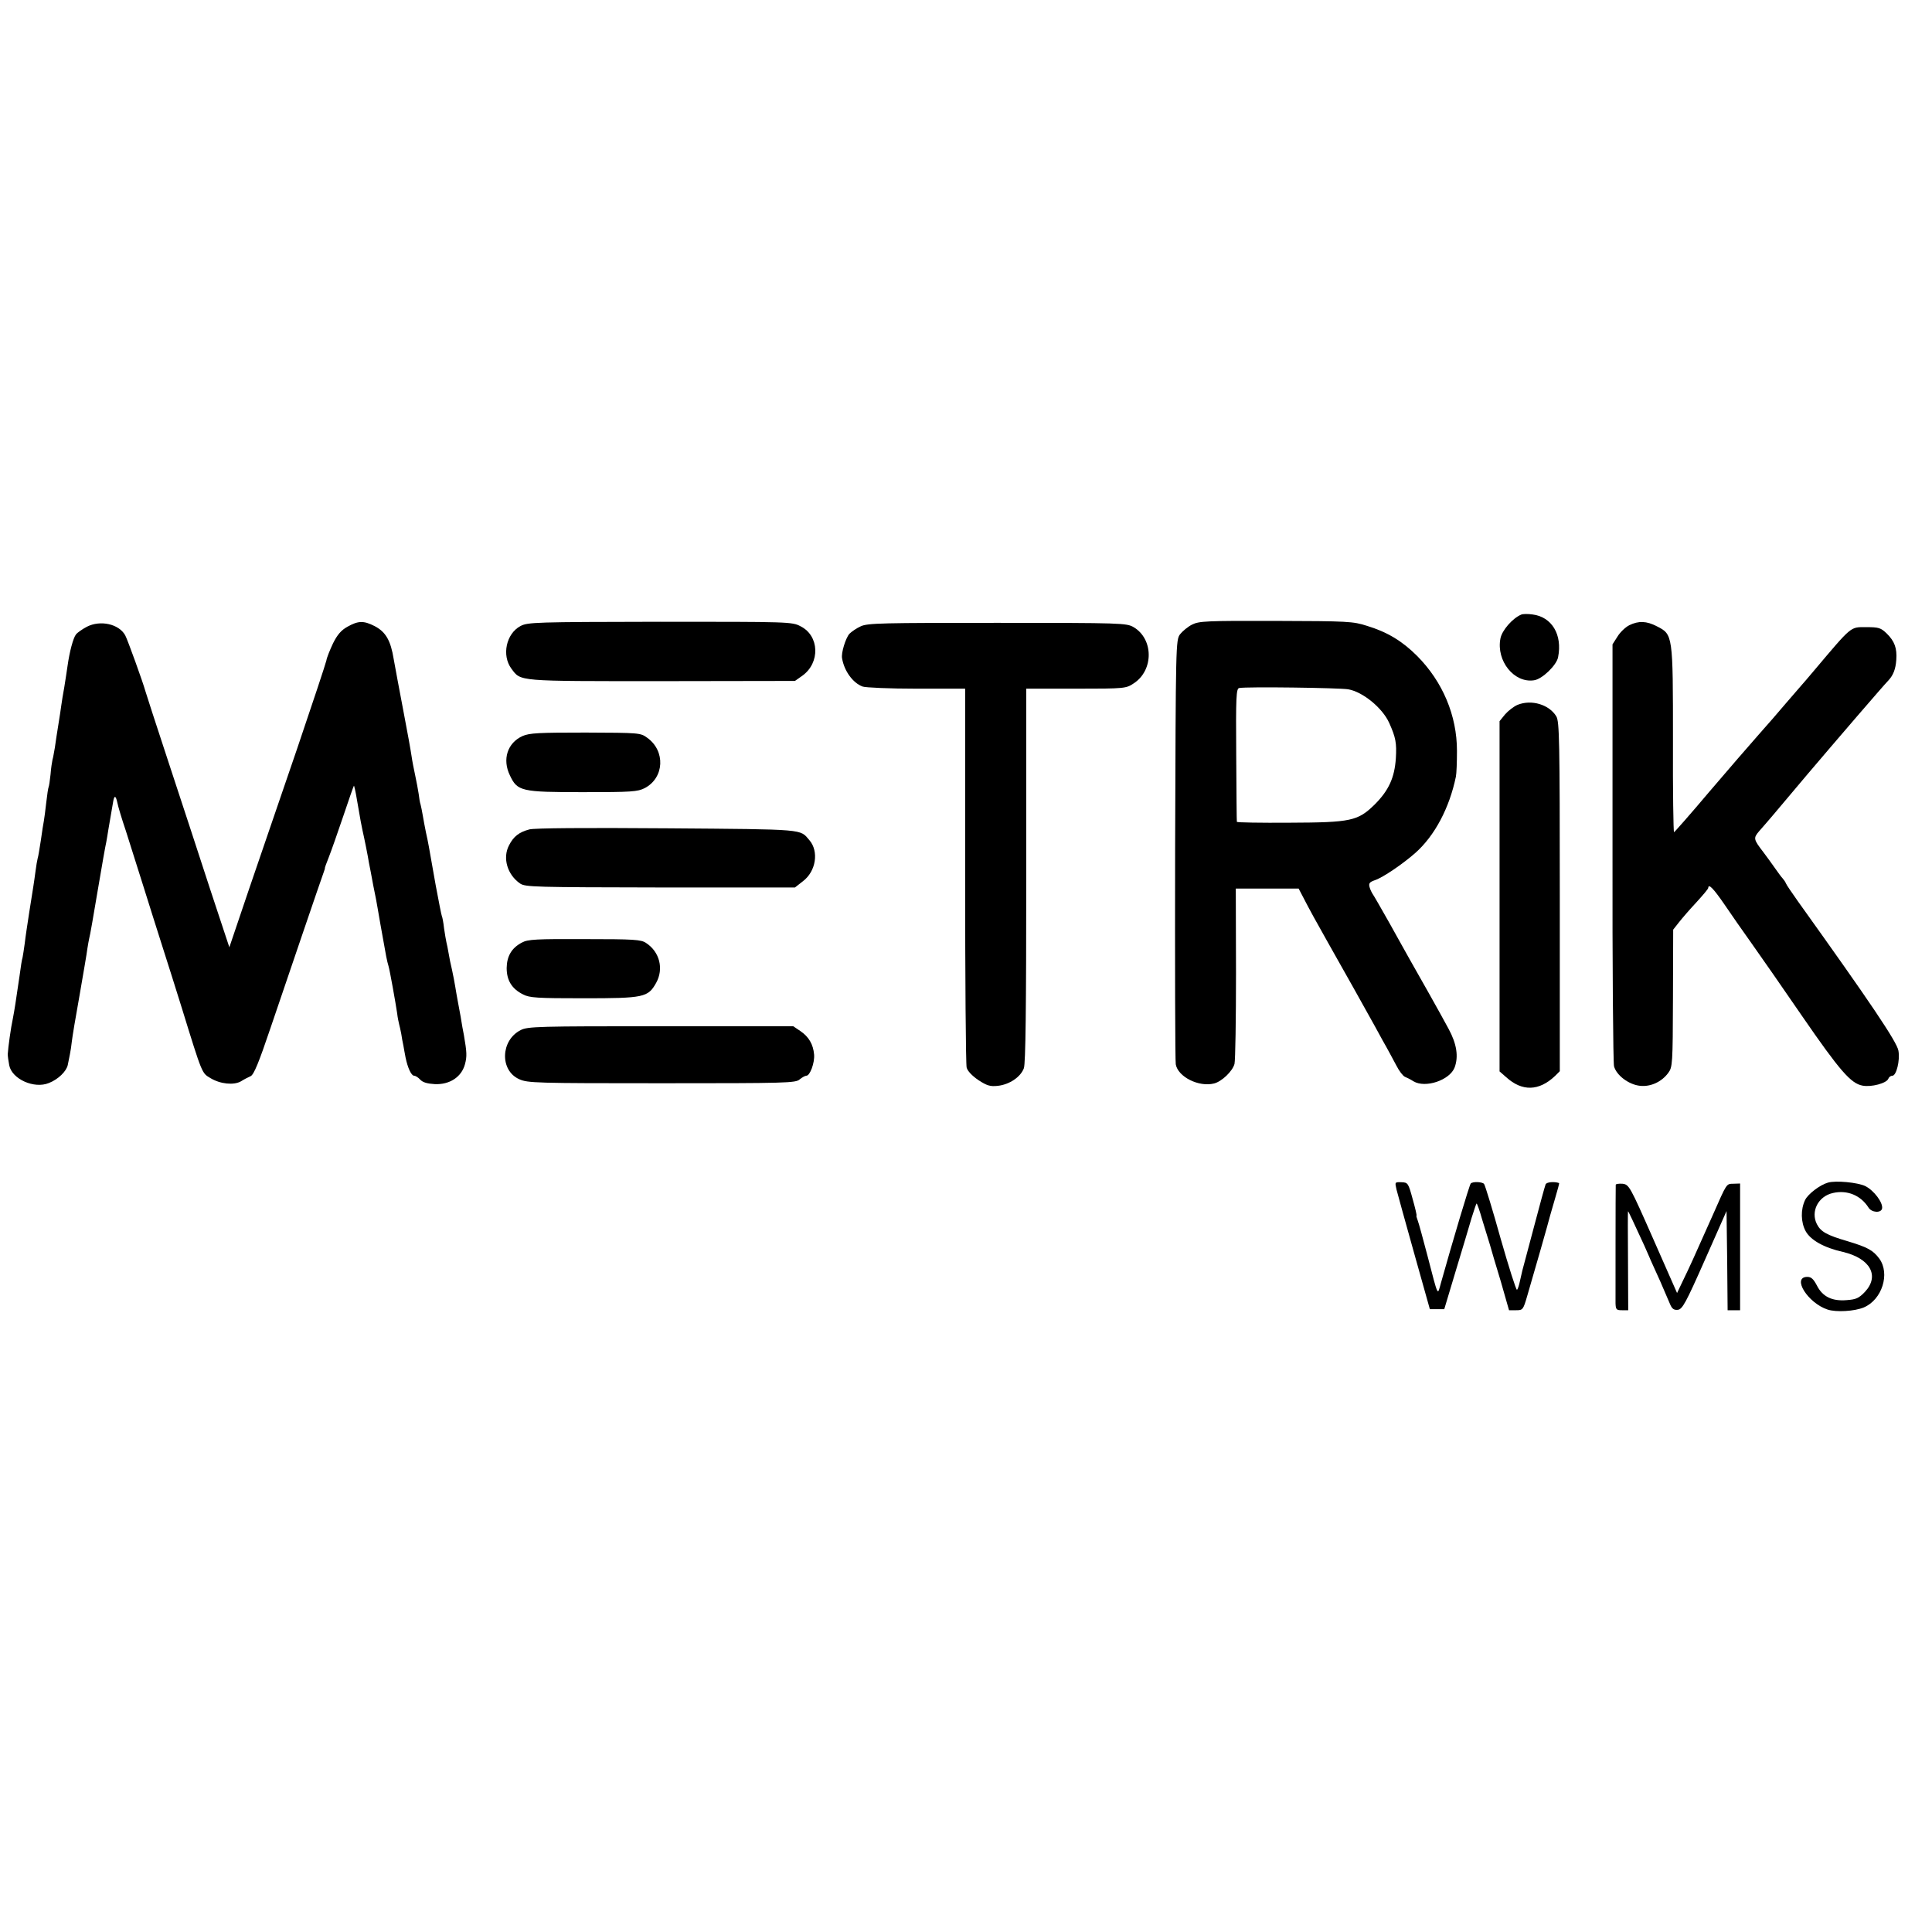
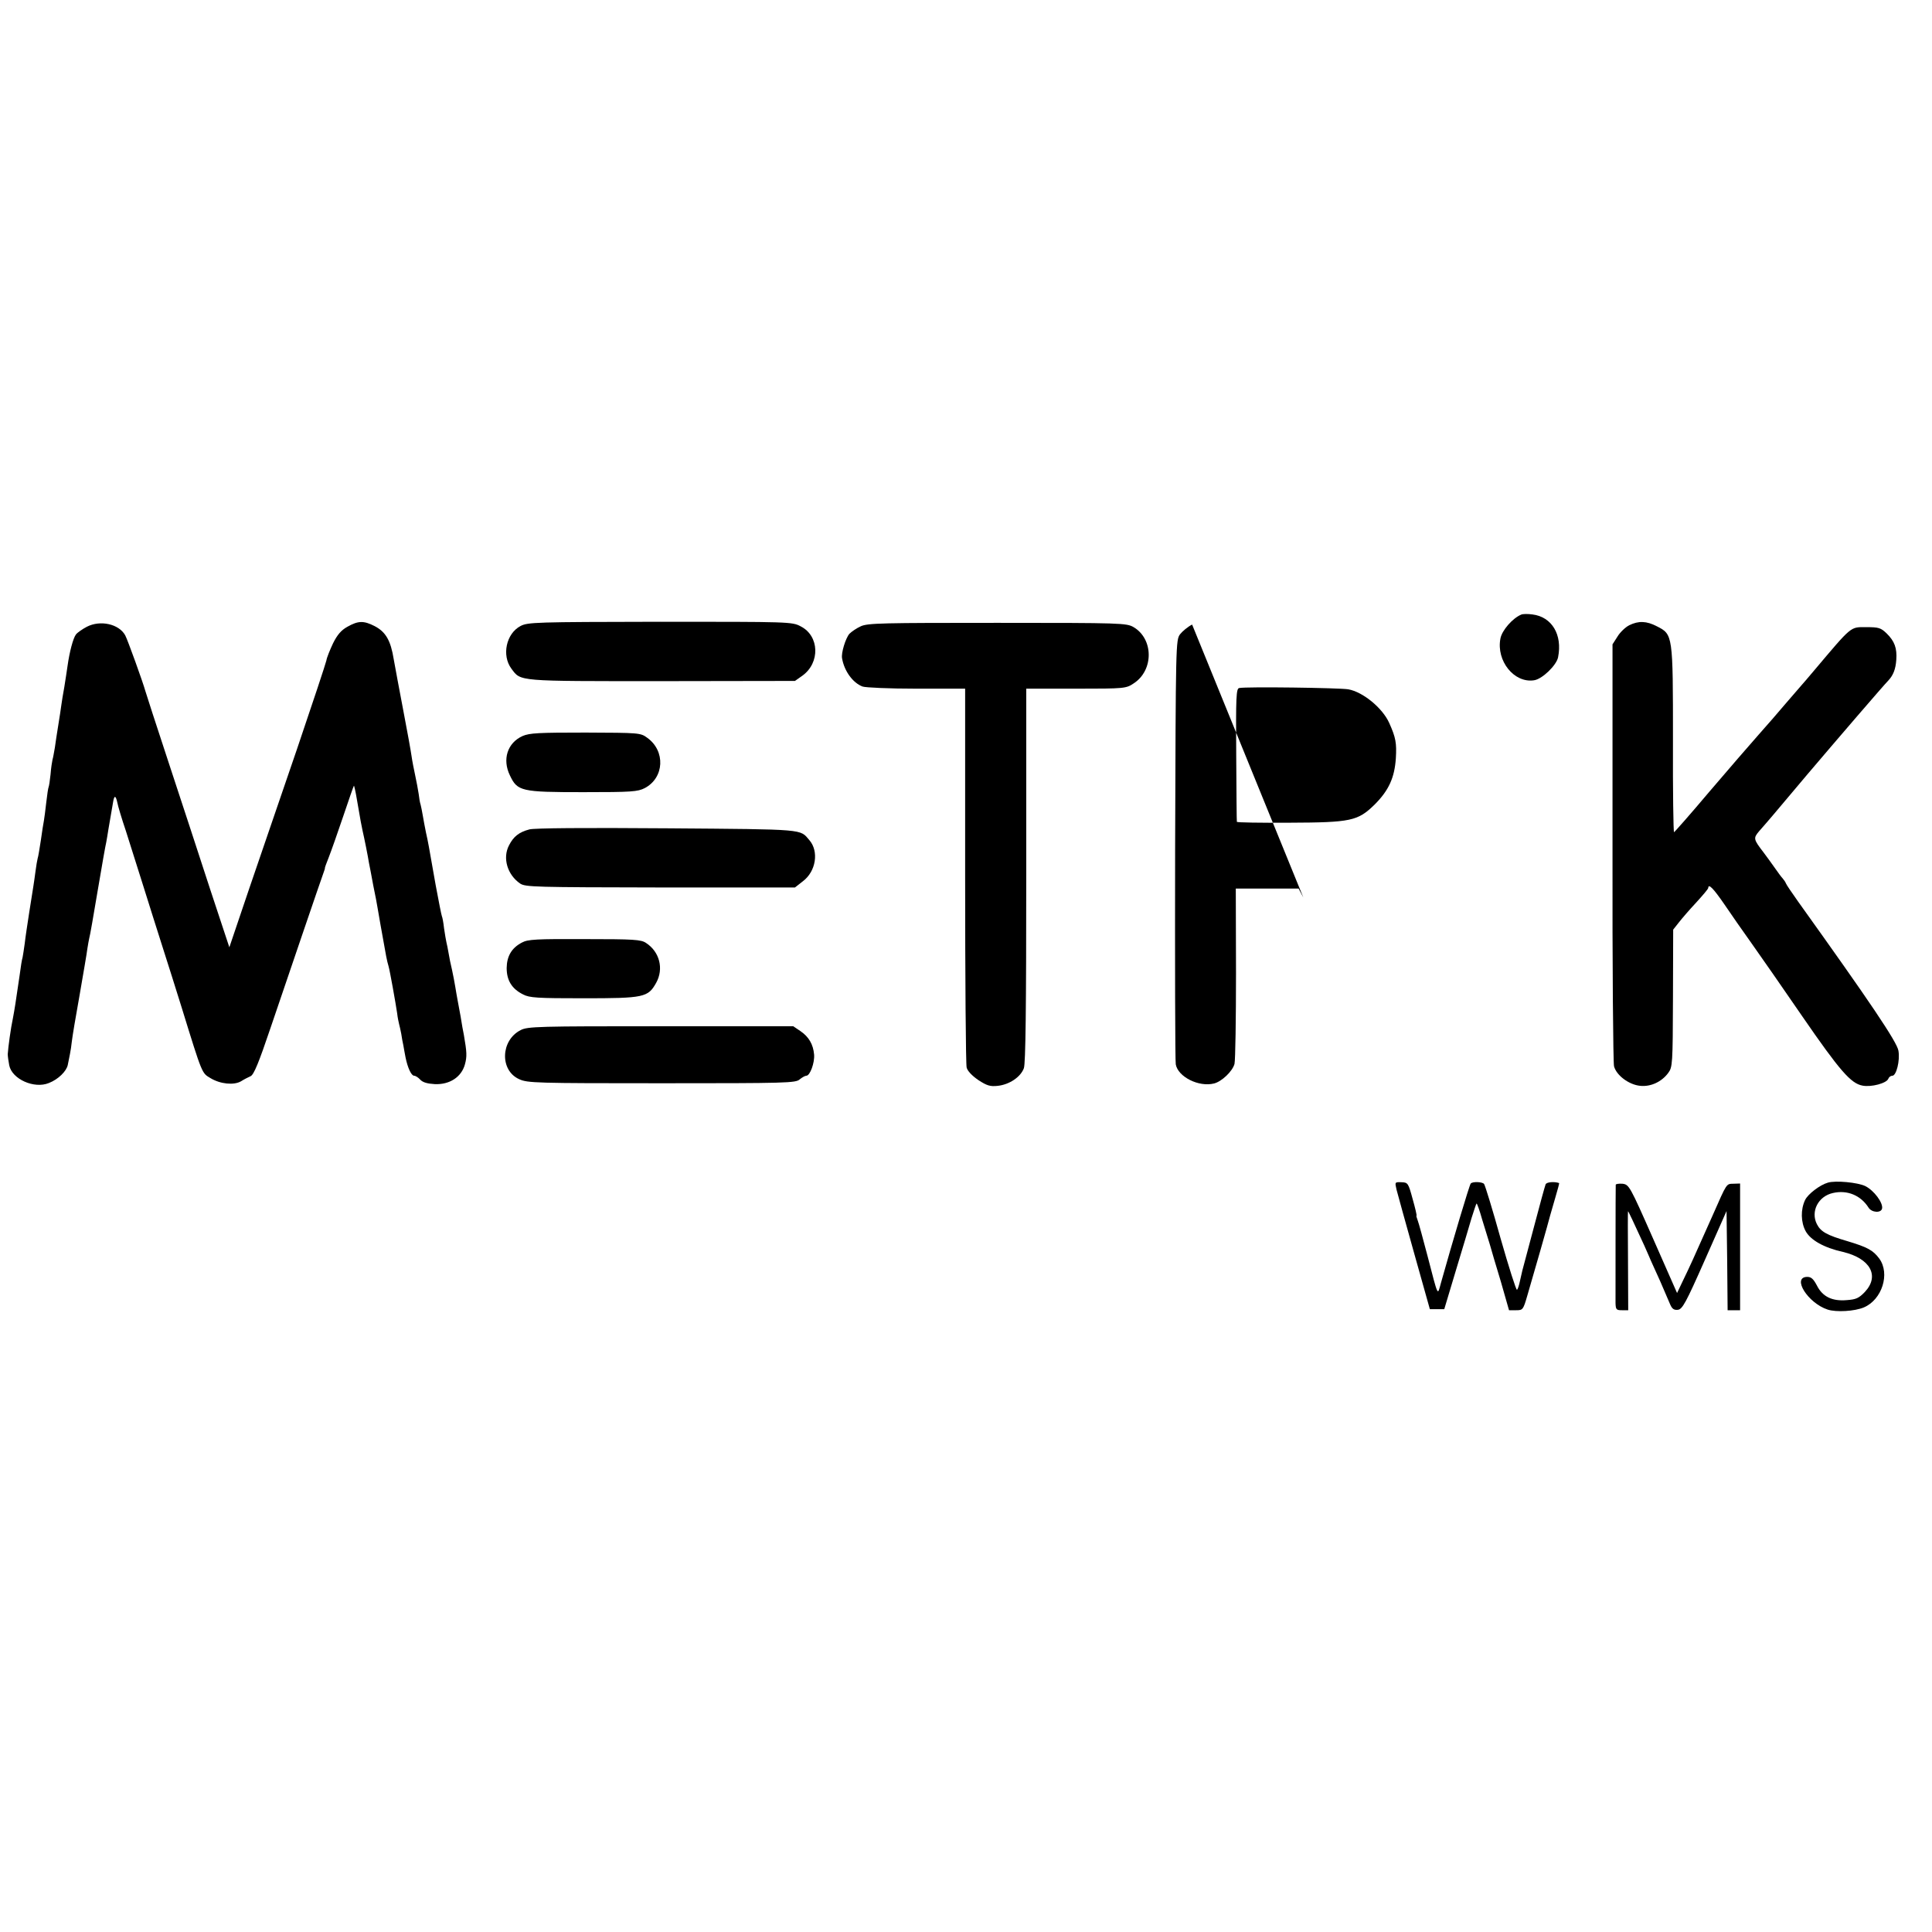
<svg xmlns="http://www.w3.org/2000/svg" version="1.0" width="898pt" height="898pt" viewBox="0 0 898 898" preserveAspectRatio="xMidYMid meet">
  <g transform="translate(0,898) scale(0.1,-0.1)" fill="#000000" stroke="none">
    <path d="M7070 6123 c-40 -17 -89 -73 -96 -111 -20 -104 64 -208 156 -194 38 5 105 70 112 107 21 105 -29 188 -119 199 -21 3 -45 3 -53 -1z" />
-     <path d="M5541 6077 c-20 -10 -45 -31 -56 -45 -20 -27 -20 -45 -23 -997 -1 -533 0 -984 3 -1002 10 -58 107 -107 178 -89 36 9 86 57 95 91 4 17 7 207 7 423 l-1 392 146 0 146 0 22 -42 c26 -51 64 -120 111 -203 104 -184 161 -286 188 -335 17 -30 48 -86 69 -125 22 -38 50 -91 64 -117 13 -26 31 -49 40 -53 8 -3 26 -12 40 -21 55 -33 168 5 191 64 19 51 10 110 -28 180 -38 71 -144 259 -183 327 -12 22 -54 96 -92 165 -39 69 -74 130 -78 135 -4 6 -11 20 -14 31 -5 18 -1 24 25 33 38 13 129 75 188 127 90 80 158 209 188 354 3 14 5 68 5 120 0 164 -66 321 -185 441 -69 69 -138 111 -233 140 -65 21 -89 22 -423 23 -325 1 -358 -1 -390 -17z m726 -301 c68 -12 159 -87 190 -156 31 -69 35 -94 31 -164 -6 -91 -33 -150 -99 -216 -78 -76 -109 -83 -396 -84 -134 -1 -244 1 -244 4 -1 3 -2 143 -3 312 -2 270 0 308 14 310 32 7 467 1 507 -6z" />
+     <path d="M5541 6077 c-20 -10 -45 -31 -56 -45 -20 -27 -20 -45 -23 -997 -1 -533 0 -984 3 -1002 10 -58 107 -107 178 -89 36 9 86 57 95 91 4 17 7 207 7 423 l-1 392 146 0 146 0 22 -42 z m726 -301 c68 -12 159 -87 190 -156 31 -69 35 -94 31 -164 -6 -91 -33 -150 -99 -216 -78 -76 -109 -83 -396 -84 -134 -1 -244 1 -244 4 -1 3 -2 143 -3 312 -2 270 0 308 14 310 32 7 467 1 507 -6z" />
    <path d="M404 6067 c-21 -11 -44 -27 -51 -36 -13 -17 -30 -81 -39 -146 -3 -22 -10 -66 -15 -98 -6 -32 -12 -70 -14 -85 -2 -15 -8 -56 -14 -92 -6 -36 -13 -83 -16 -105 -4 -22 -8 -47 -11 -56 -2 -9 -7 -40 -9 -68 -3 -29 -7 -55 -9 -59 -2 -4 -7 -36 -11 -72 -4 -36 -9 -74 -11 -85 -2 -11 -9 -51 -14 -90 -6 -38 -12 -77 -15 -85 -2 -8 -7 -35 -10 -60 -3 -25 -8 -56 -10 -70 -2 -14 -11 -68 -19 -120 -8 -52 -18 -117 -21 -145 -4 -27 -8 -57 -10 -65 -3 -8 -9 -46 -14 -85 -20 -136 -22 -150 -31 -198 -10 -46 -22 -135 -24 -167 0 -8 3 -32 7 -52 13 -64 116 -110 184 -82 44 17 82 55 88 84 3 14 7 36 10 50 3 14 7 41 9 60 2 19 18 116 36 215 17 99 34 196 36 215 3 19 7 42 9 50 3 8 20 107 39 220 19 113 37 215 40 226 2 12 7 39 10 60 6 35 12 71 22 128 5 30 12 29 19 -3 3 -17 21 -77 40 -133 18 -57 54 -170 80 -253 26 -82 66 -211 90 -285 24 -74 64 -202 90 -285 96 -311 93 -302 133 -326 46 -28 109 -34 142 -15 14 9 34 19 45 24 15 7 38 63 92 223 72 212 238 700 249 729 3 8 5 15 4 15 -1 0 7 23 18 50 11 28 41 113 67 190 26 77 48 141 50 143 1 2 8 -28 14 -65 18 -103 20 -116 26 -143 8 -34 25 -119 30 -151 3 -14 12 -61 20 -105 9 -43 18 -90 20 -104 3 -21 19 -108 40 -225 3 -16 8 -37 11 -46 6 -20 33 -171 40 -219 2 -19 7 -42 9 -50 2 -8 7 -28 10 -45 2 -16 7 -41 10 -55 2 -14 7 -38 10 -55 10 -49 27 -85 40 -85 6 0 19 -8 28 -18 12 -13 33 -19 68 -21 69 -3 124 33 140 92 10 37 9 56 -5 137 -3 14 -10 52 -15 85 -6 33 -13 70 -15 81 -2 12 -7 38 -10 58 -3 19 -10 55 -15 78 -6 24 -13 59 -16 78 -3 19 -8 42 -10 50 -2 8 -7 38 -11 65 -3 28 -8 53 -10 56 -2 4 -15 69 -29 145 -35 198 -34 195 -45 244 -5 25 -12 61 -15 80 -3 19 -8 42 -10 50 -3 8 -7 31 -9 50 -3 19 -10 58 -16 85 -6 28 -14 68 -17 90 -3 22 -20 117 -38 210 -18 94 -38 202 -45 241 -14 87 -37 127 -89 154 -51 26 -76 25 -126 -3 -29 -16 -47 -37 -67 -77 -14 -30 -29 -66 -31 -80 -3 -14 -64 -198 -136 -410 -73 -212 -173 -506 -224 -654 l-91 -269 -89 269 c-48 148 -135 413 -193 589 -58 176 -107 327 -109 335 -10 37 -82 237 -93 257 -29 53 -116 72 -178 40z" />
    <path d="M2419 6070 c-66 -35 -88 -136 -42 -198 45 -60 22 -58 699 -58 l619 1 34 24 c84 60 80 186 -8 230 -39 21 -54 21 -653 21 -581 -1 -615 -2 -649 -20z" />
    <path d="M4001 6069 c-20 -9 -43 -25 -53 -35 -18 -21 -39 -90 -34 -114 10 -59 50 -114 95 -131 13 -5 126 -10 250 -10 l227 0 0 -867 c0 -477 3 -879 7 -894 4 -16 25 -38 54 -58 40 -26 55 -31 91 -27 54 6 106 41 121 82 8 23 11 275 11 898 l0 866 232 0 c228 0 232 1 268 25 93 61 92 206 -1 261 -33 19 -54 20 -633 20 -532 0 -603 -1 -635 -16z" />
    <path d="M7573 6074 c-18 -9 -43 -33 -55 -53 l-23 -36 0 -965 c-1 -531 3 -979 7 -996 11 -42 69 -86 122 -91 49 -5 100 19 130 60 20 27 21 41 22 347 l1 319 26 33 c14 18 50 60 81 93 30 33 56 63 56 68 1 21 23 -1 74 -75 31 -46 89 -129 129 -185 40 -56 144 -206 232 -334 177 -257 228 -315 282 -325 41 -8 112 11 120 32 3 8 11 14 19 14 18 0 36 70 28 116 -6 40 -133 228 -466 693 -29 41 -55 79 -57 85 -2 6 -9 16 -15 23 -6 6 -22 28 -36 48 -14 20 -38 53 -53 73 -47 61 -48 66 -21 98 14 16 43 49 64 74 21 25 94 111 161 191 130 153 355 415 377 437 22 24 33 52 36 95 4 54 -8 87 -45 123 -27 26 -37 29 -95 29 -75 0 -64 9 -244 -204 -25 -30 -52 -61 -60 -70 -8 -9 -40 -46 -70 -81 -30 -36 -87 -101 -126 -145 -39 -44 -142 -163 -229 -265 -86 -102 -160 -186 -164 -188 -3 -1 -6 192 -5 428 0 491 0 491 -75 529 -48 25 -85 26 -128 5z" />
-     <path d="M7054 5704 c-17 -7 -43 -27 -58 -44 l-26 -32 0 -814 0 -814 31 -27 c74 -67 152 -65 227 6 l22 22 0 810 c0 733 -2 814 -16 839 -33 55 -115 80 -180 54z" />
    <path d="M2429 5559 c-71 -32 -95 -109 -59 -183 35 -74 52 -78 341 -78 225 0 253 2 286 19 91 48 97 173 11 234 -31 23 -38 23 -286 24 -219 0 -260 -2 -293 -16z" />
    <path d="M2461 5125 c-49 -13 -74 -33 -95 -74 -31 -59 -8 -137 52 -178 25 -16 68 -17 652 -18 l625 0 37 29 c61 46 75 139 30 191 -45 52 -11 50 -660 55 -388 3 -617 1 -641 -5z" />
    <path d="M2426 4599 c-48 -25 -70 -63 -71 -118 0 -58 24 -97 76 -123 30 -16 66 -18 281 -18 282 0 300 4 338 72 36 65 16 144 -47 185 -23 16 -57 18 -286 18 -223 1 -264 -1 -291 -16z" />
    <path d="M2420 4192 c-93 -47 -98 -187 -7 -228 39 -18 77 -19 663 -19 577 0 623 1 641 18 11 9 25 17 31 17 17 0 39 60 36 98 -4 48 -25 83 -63 109 l-34 23 -616 0 c-567 0 -619 -1 -651 -18z" />
    <path d="M6491 3451 c5 -20 42 -153 82 -296 l73 -260 34 0 33 0 54 180 c30 99 63 209 73 244 11 35 21 65 23 67 2 2 14 -31 26 -74 13 -42 29 -95 36 -117 6 -22 29 -100 51 -172 l38 -133 33 0 c31 0 33 2 52 68 23 77 101 350 106 372 2 8 13 45 24 83 11 37 19 67 18 68 -22 8 -59 5 -63 -6 -3 -7 -28 -98 -55 -201 -28 -104 -51 -193 -53 -199 -1 -5 -6 -27 -11 -48 -4 -20 -10 -39 -14 -42 -4 -2 -38 105 -76 238 -37 133 -72 247 -77 254 -8 10 -53 12 -62 2 -6 -6 -84 -268 -139 -464 -16 -58 -11 -68 -62 128 -20 76 -40 150 -45 163 -5 13 -8 24 -6 24 2 0 -6 35 -18 77 -20 74 -22 77 -52 78 -31 1 -31 1 -23 -34z" />
    <path d="M8496 3483 c-36 -10 -93 -53 -106 -81 -21 -44 -20 -103 3 -145 23 -41 84 -76 173 -96 127 -30 172 -111 102 -186 -28 -29 -41 -35 -84 -38 -68 -6 -113 16 -139 68 -16 30 -26 40 -45 40 -73 -1 3 -122 95 -152 40 -13 125 -8 168 10 85 36 123 157 72 227 -29 39 -55 53 -148 81 -96 28 -124 44 -142 79 -30 59 6 130 75 145 66 15 129 -11 165 -68 15 -24 59 -26 63 -4 5 27 -38 84 -78 104 -35 17 -138 27 -174 16z" />
    <path d="M7510 3473 c-1 -12 -1 -512 -1 -550 1 -30 4 -33 30 -33 l29 0 -1 230 c-1 127 -1 230 0 230 2 0 25 -49 76 -160 11 -25 21 -47 22 -50 1 -3 11 -26 23 -52 20 -43 32 -70 75 -171 9 -21 18 -27 36 -25 21 3 37 32 125 231 l101 228 3 -231 2 -230 29 0 29 0 0 294 0 295 -30 -1 c-35 -1 -30 6 -98 -148 -94 -211 -104 -233 -135 -297 l-30 -63 -111 252 c-109 247 -112 252 -143 256 -17 1 -31 -1 -31 -5z" />
  </g>
</svg>